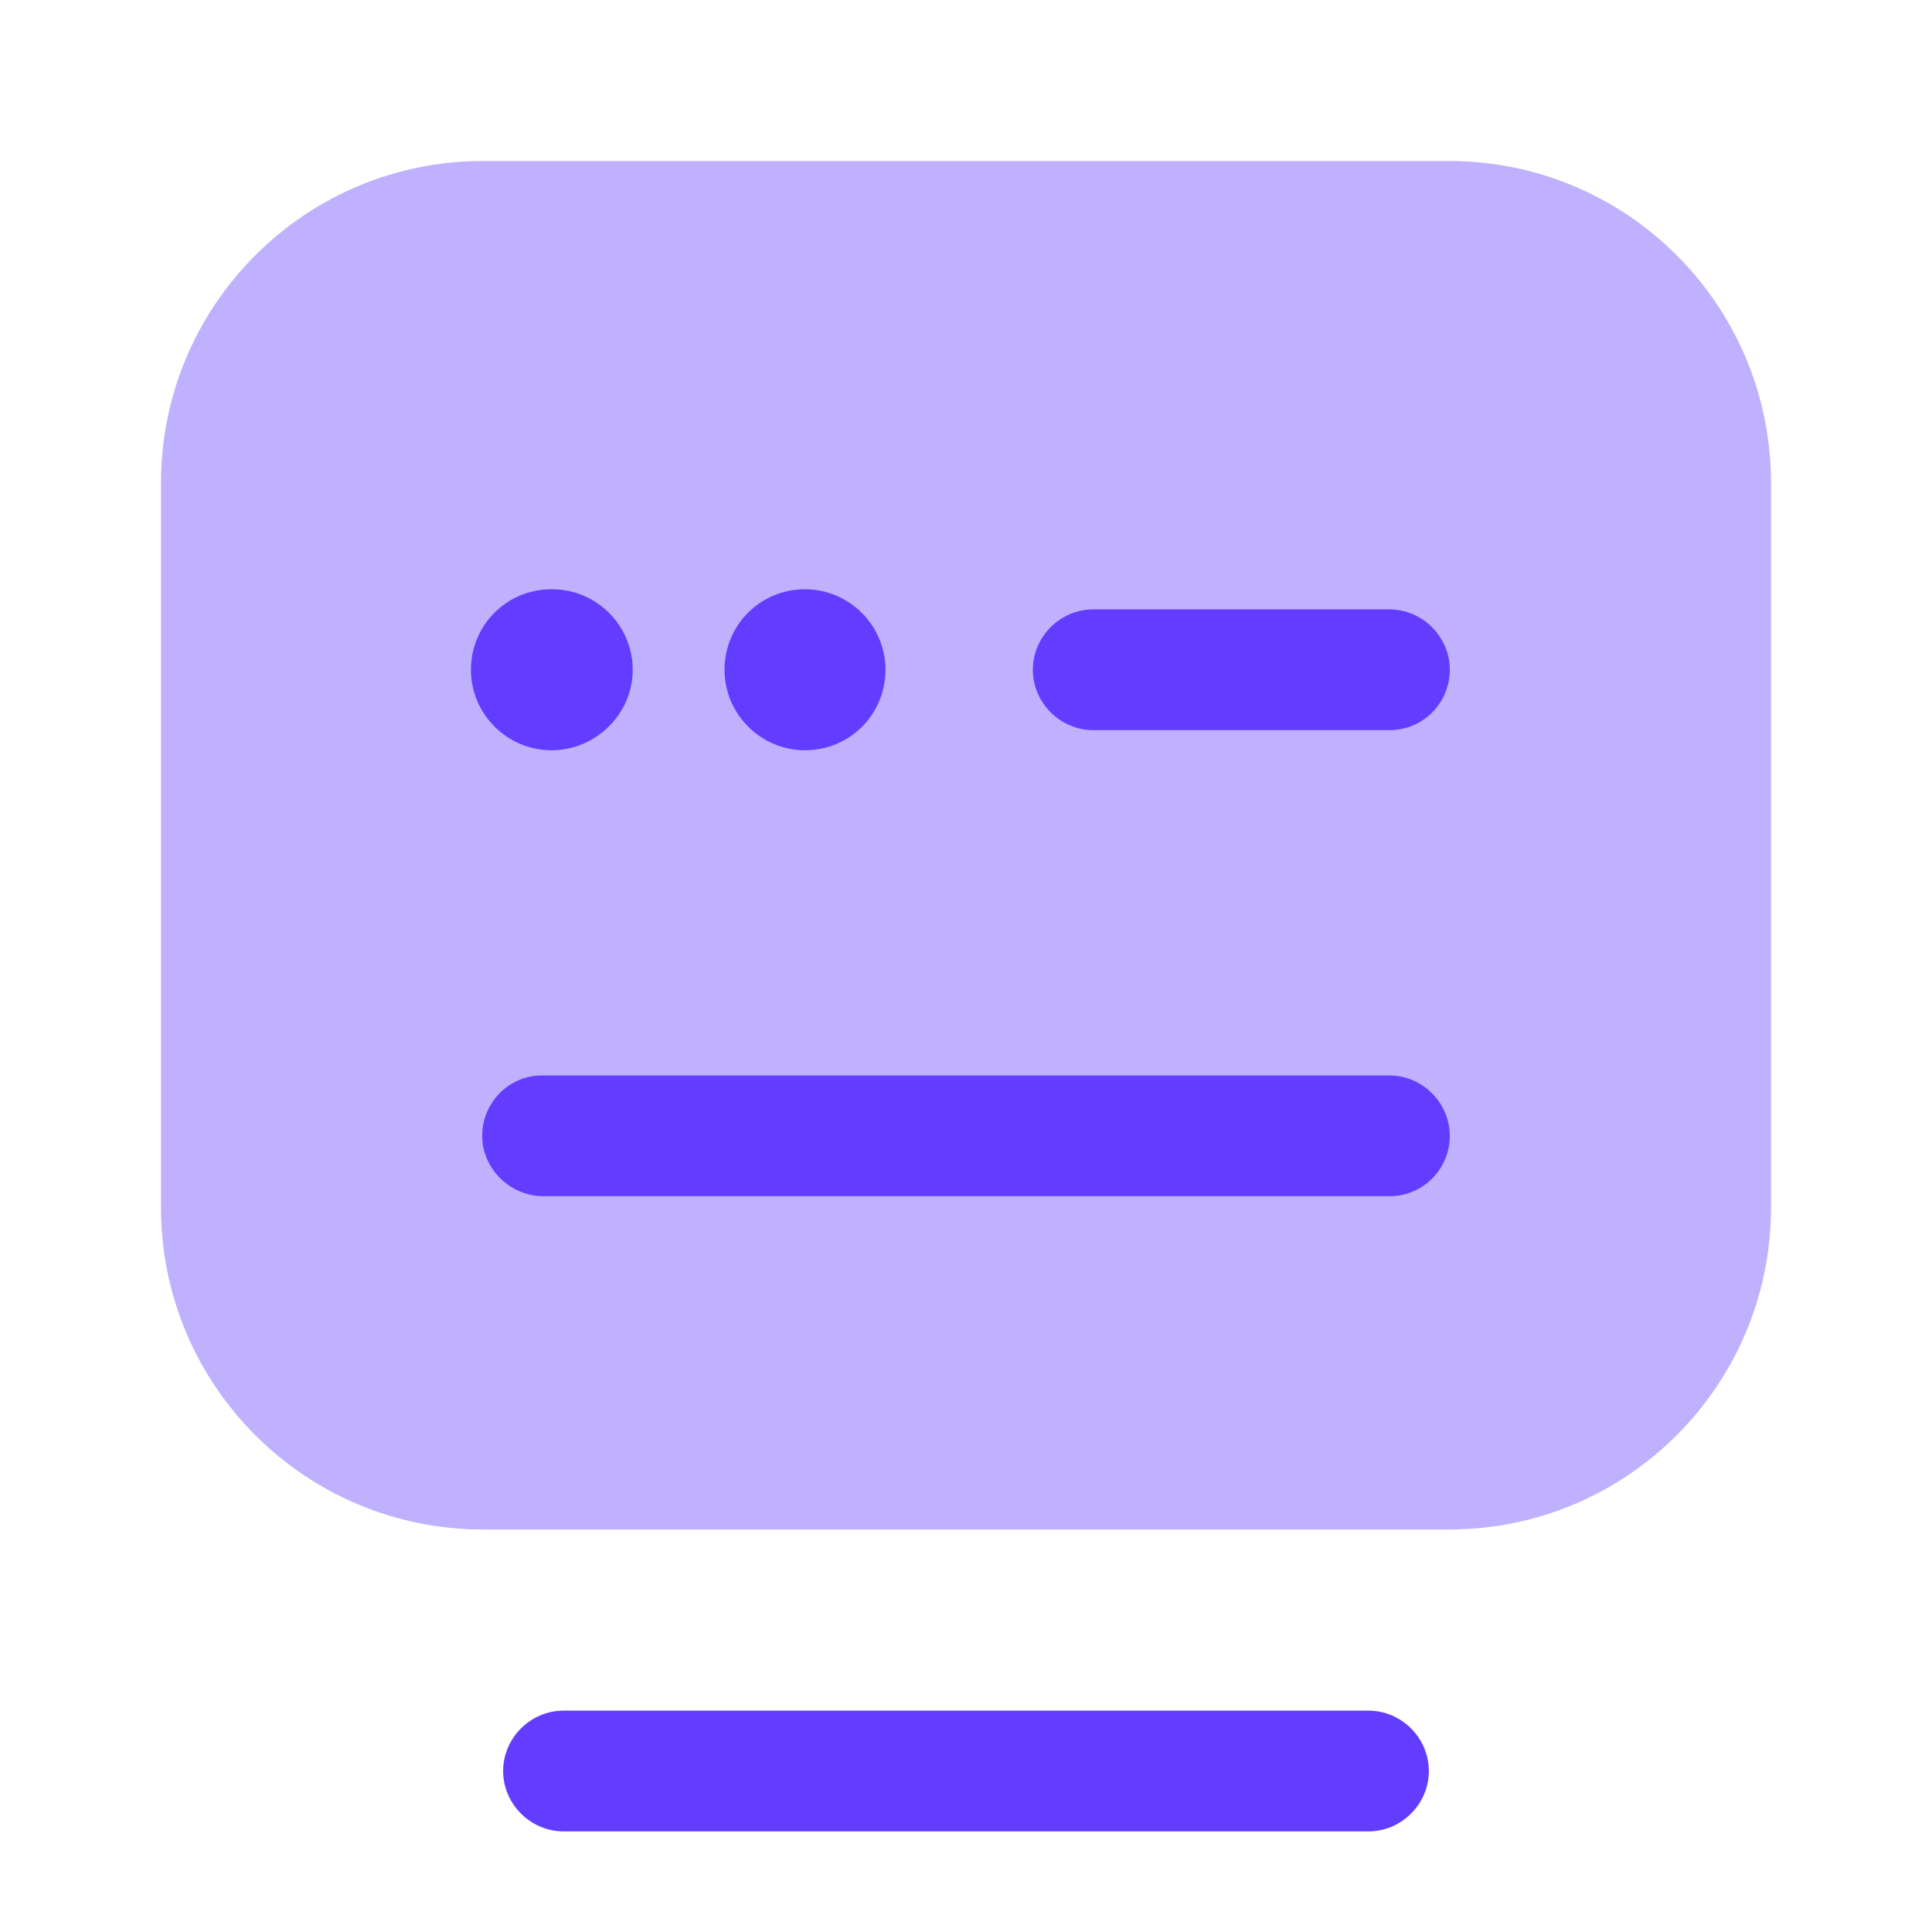
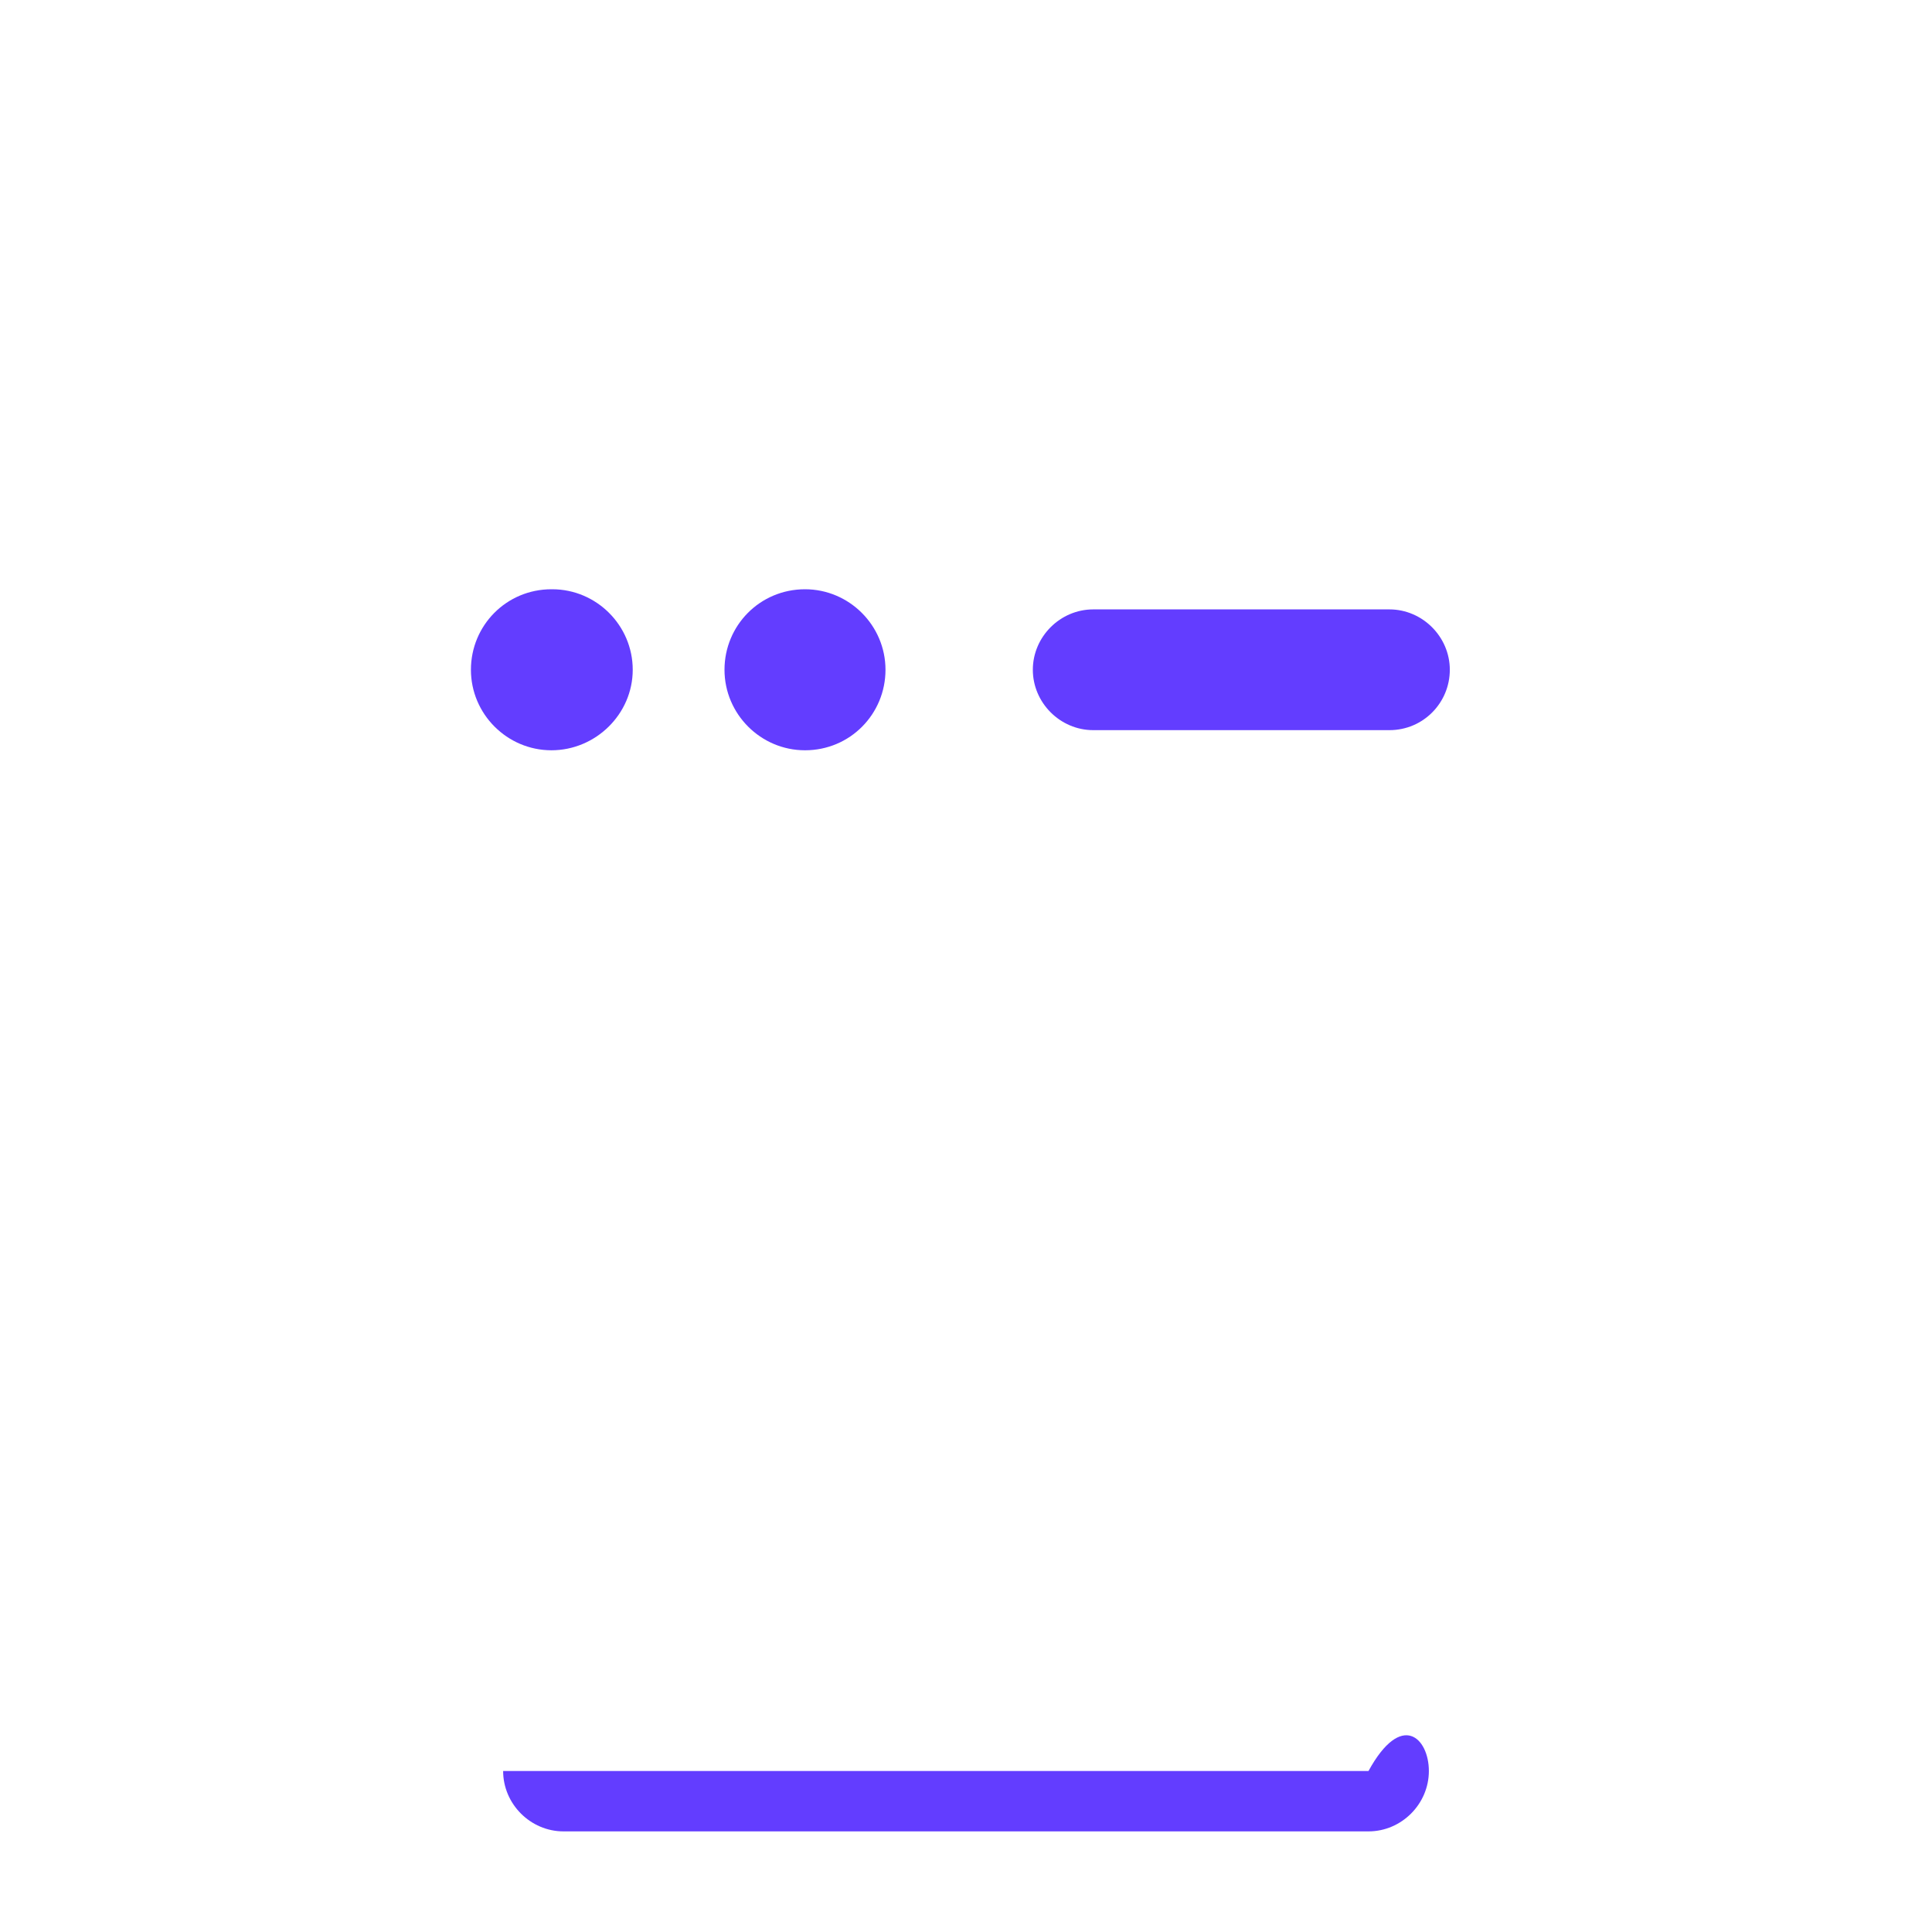
<svg xmlns="http://www.w3.org/2000/svg" width="64" height="64" viewBox="0 0 64 64" fill="none">
-   <path d="M45.333 60.667H18.667C17.573 60.667 16.667 59.76 16.667 58.667C16.667 57.573 17.573 56.667 18.667 56.667H45.333C46.427 56.667 47.333 57.573 47.333 58.667C47.333 59.76 46.427 60.667 45.333 60.667Z" fill="#633DFF" />
-   <path opacity="0.4" d="M48 50.667H16C10.107 50.667 5.333 45.893 5.333 40V16C5.333 10.107 10.107 5.333 16 5.333H48C53.893 5.333 58.667 10.107 58.667 16V40C58.667 45.893 53.893 50.667 48 50.667Z" fill="#633DFF" />
+   <path d="M45.333 60.667H18.667C17.573 60.667 16.667 59.76 16.667 58.667H45.333C46.427 56.667 47.333 57.573 47.333 58.667C47.333 59.76 46.427 60.667 45.333 60.667Z" fill="#633DFF" />
  <path d="M46.027 24.187H36.214C35.12 24.187 34.214 23.28 34.214 22.187C34.214 21.093 35.12 20.187 36.214 20.187H46.027C47.12 20.187 48.027 21.093 48.027 22.187C48.027 23.28 47.147 24.187 46.027 24.187Z" fill="#633DFF" />
  <path d="M26.667 24.854C25.2 24.854 24 23.654 24 22.187C24 20.72 25.173 19.52 26.667 19.52C28.133 19.52 29.333 20.72 29.333 22.187C29.333 23.654 28.16 24.854 26.667 24.854Z" fill="#633DFF" />
  <path d="M18.267 24.854C16.8 24.854 15.6 23.654 15.6 22.187C15.6 20.72 16.774 19.52 18.267 19.52H18.294C19.76 19.52 20.96 20.72 20.96 22.187C20.96 23.654 19.734 24.854 18.267 24.854Z" fill="#633DFF" />
-   <path d="M46.027 39.626H18C16.907 39.626 15.973 38.72 15.973 37.626C15.973 36.533 16.853 35.626 17.947 35.626H46.027C47.12 35.626 48.027 36.533 48.027 37.626C48.027 38.72 47.147 39.626 46.027 39.626Z" fill="#633DFF" />
</svg>